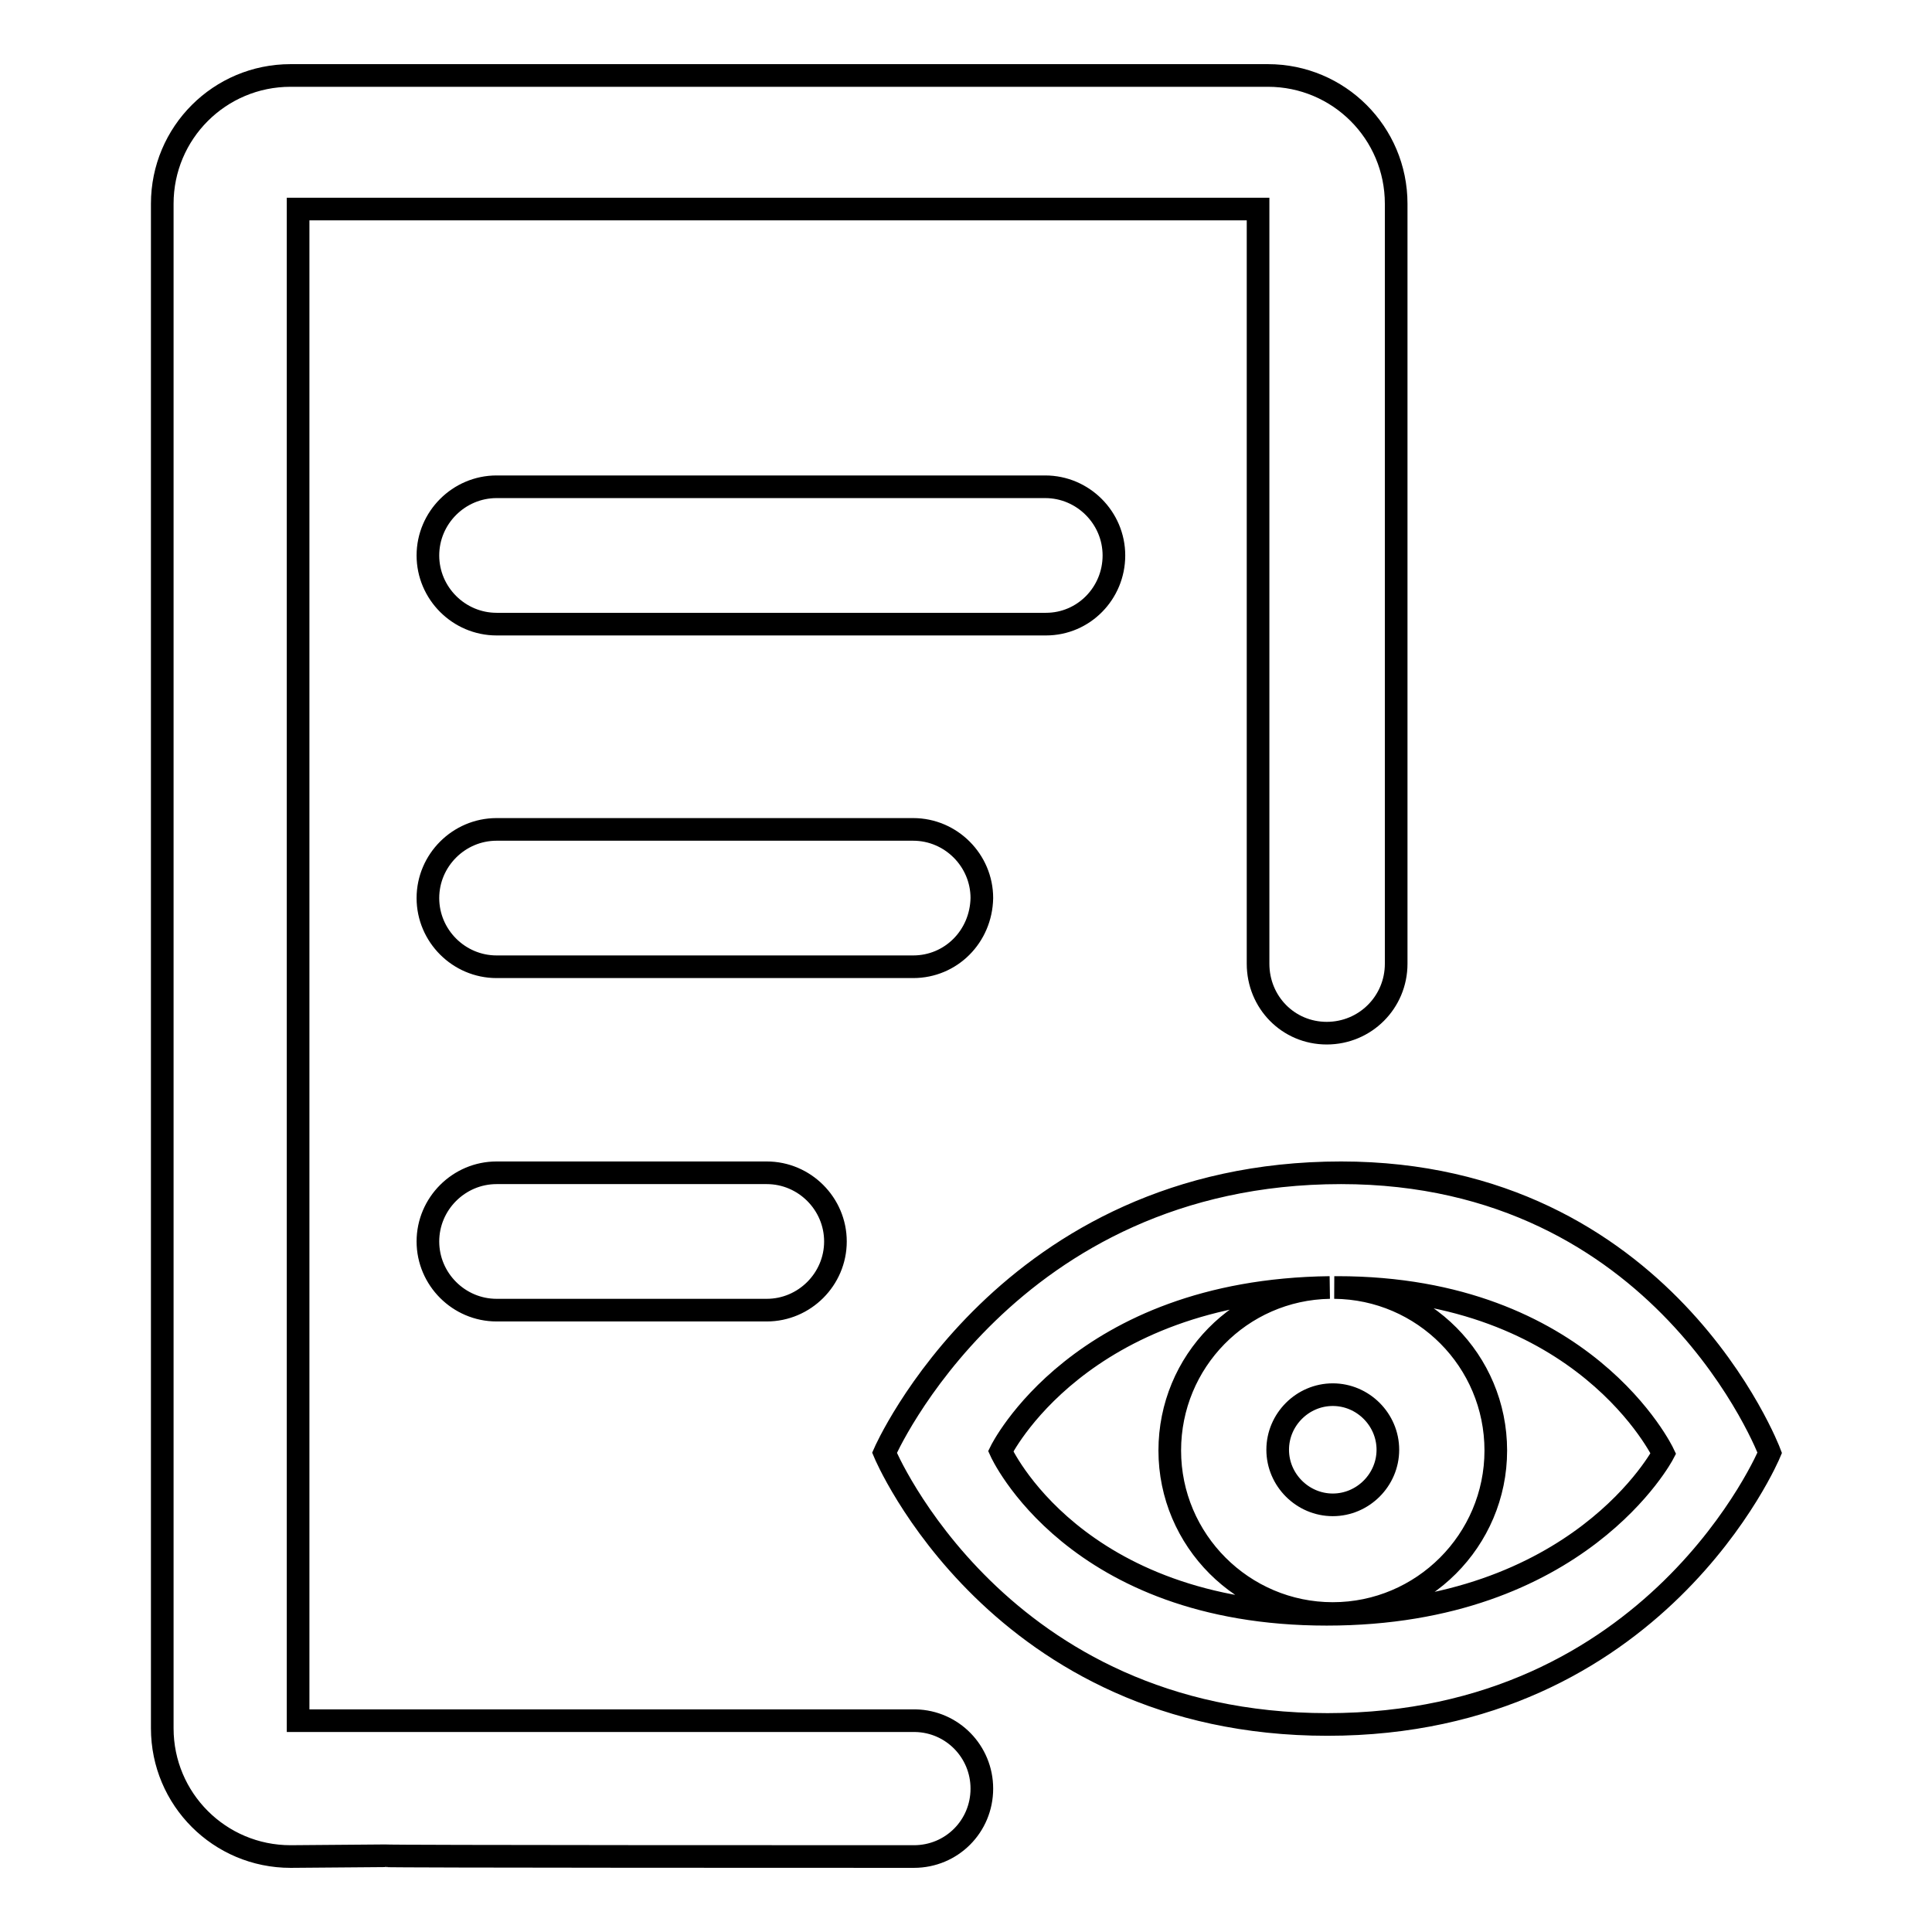
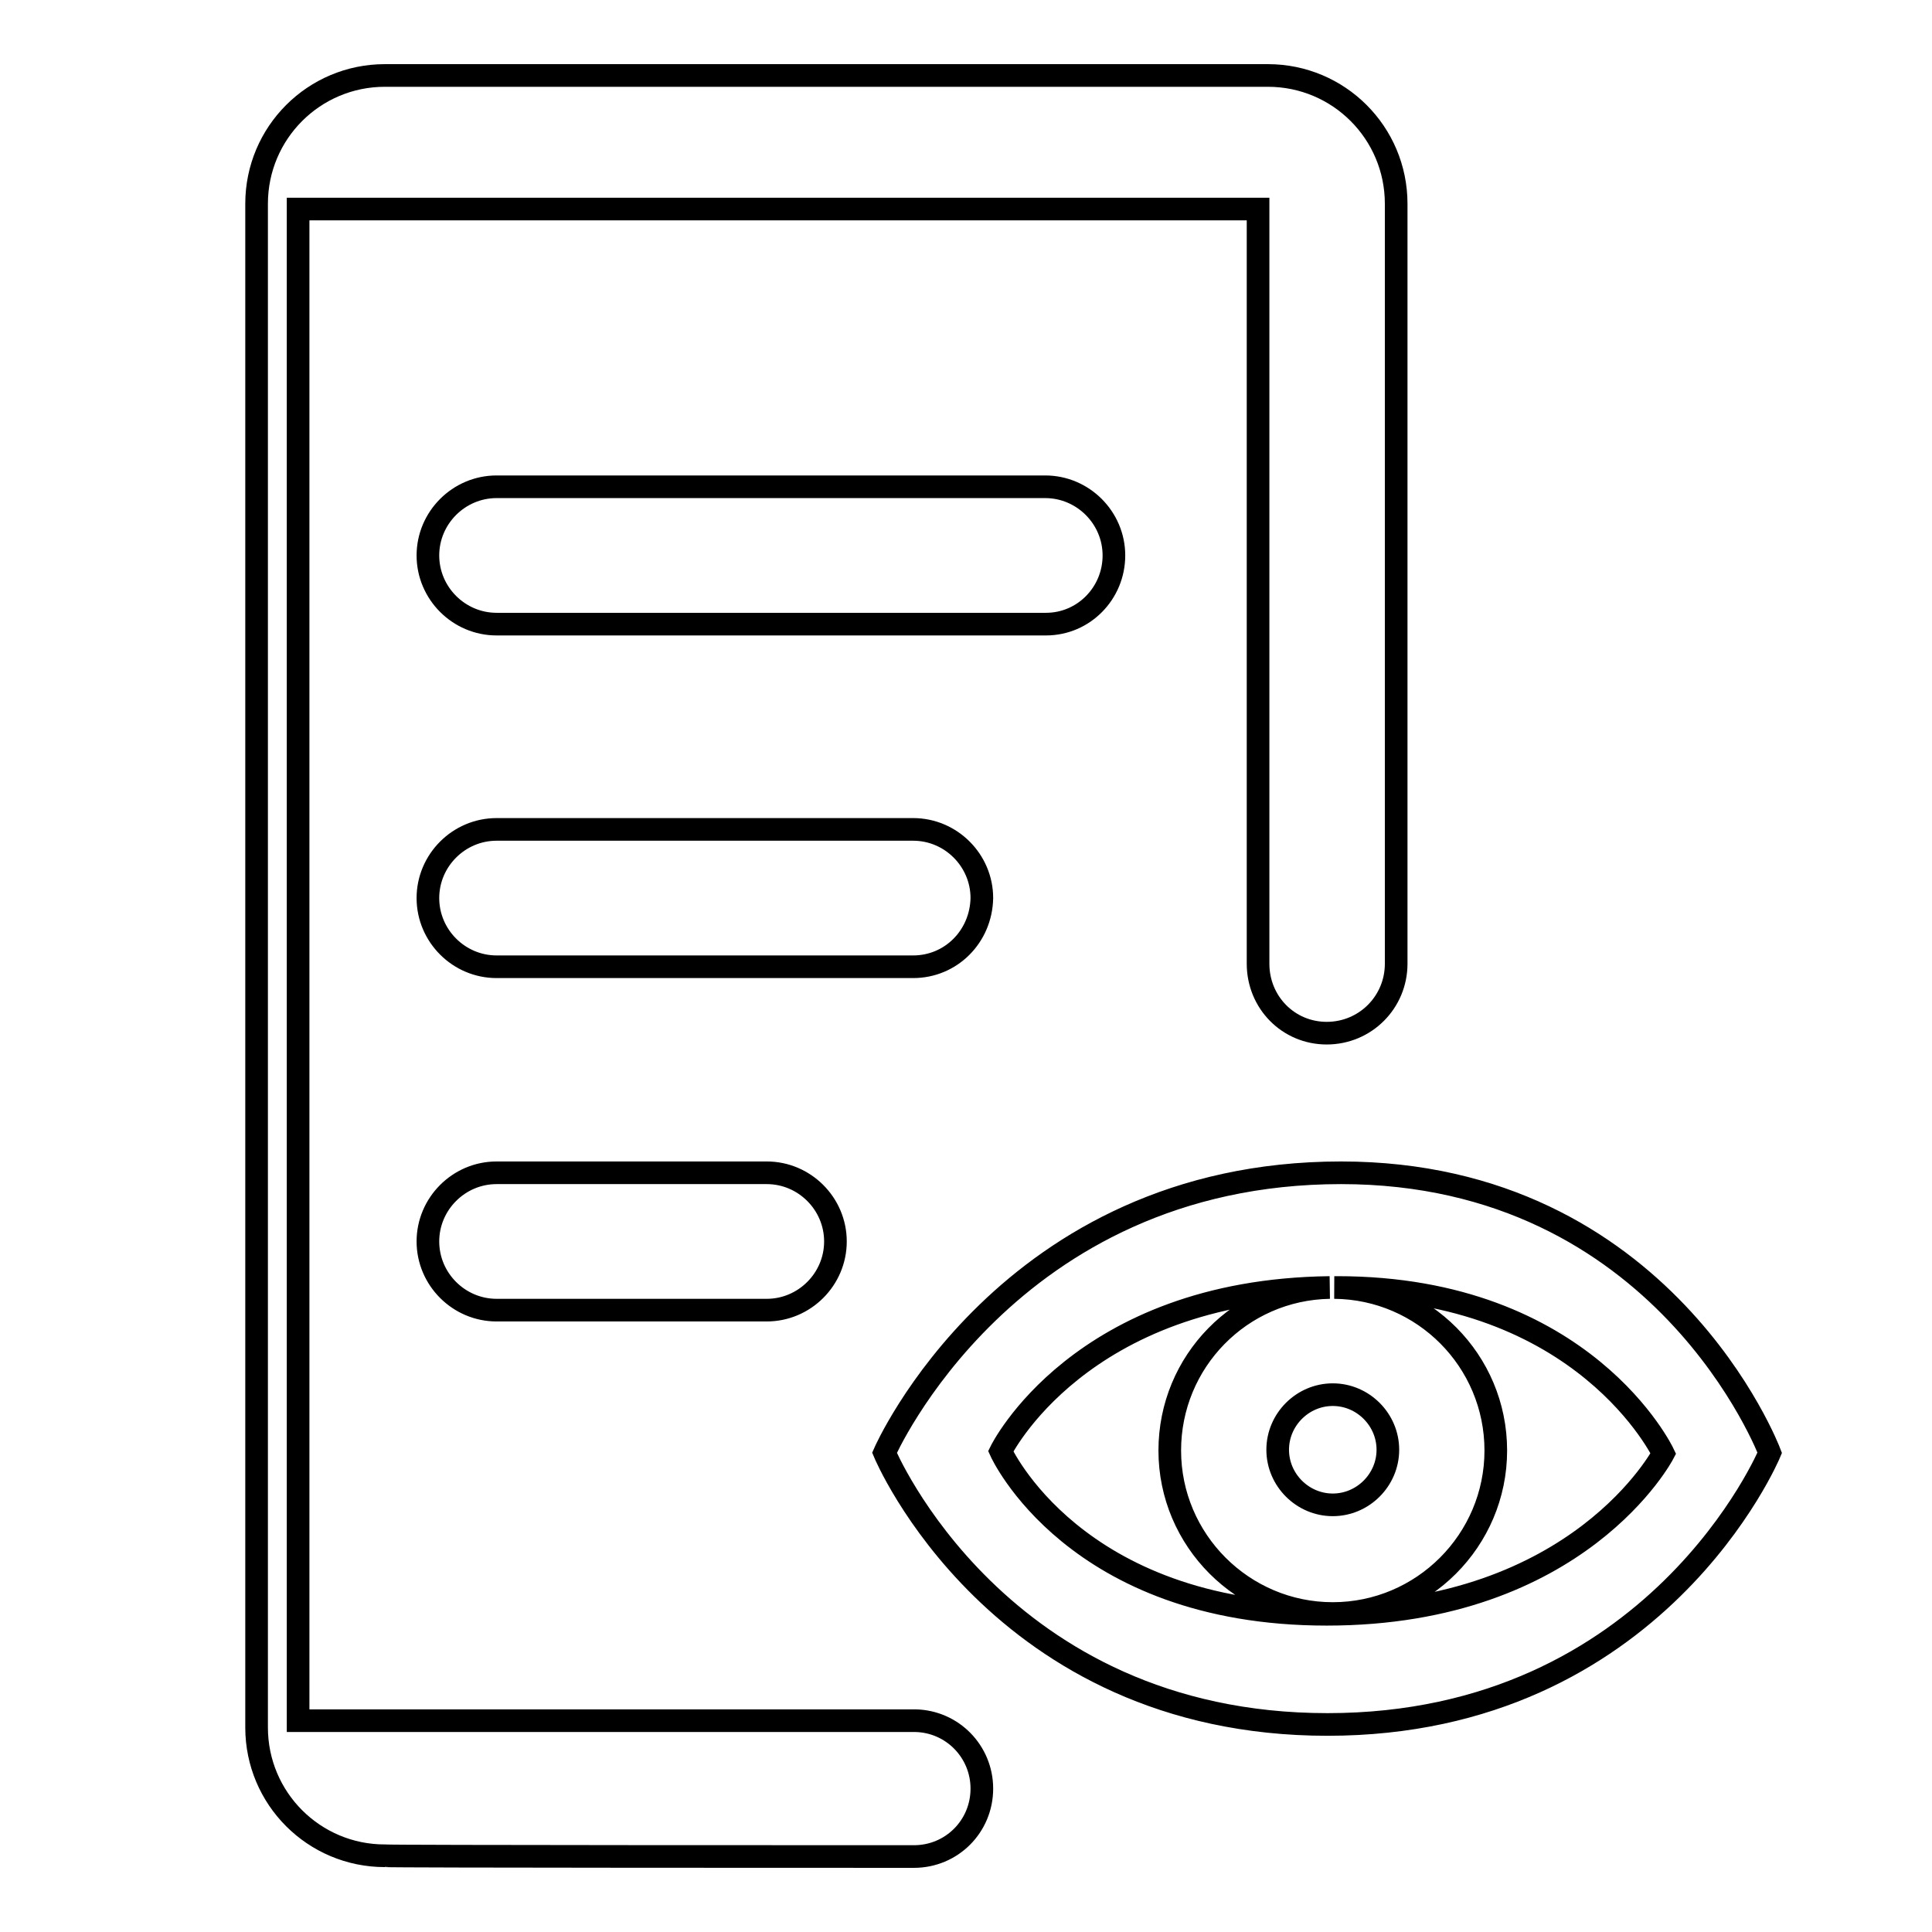
<svg xmlns="http://www.w3.org/2000/svg" version="1.1" x="0px" y="0px" viewBox="0 0 256 256" enable-background="new 0 0 256 256" xml:space="preserve">
  <g>
    <g>
-       <path stroke-width="3" fill-opacity="0" stroke="#000000" d="M177.7,155.4c-44.3,0-60.5,37.1-60.5,37.1s15,36,58.7,36c43.6,0,58.6-36,58.6-36S220.5,155.4,177.7,155.4z M175.8,213.9c-33.5,0-43.2-21.6-43.2-21.6s10.4-21.3,43.6-21.7c-11.8,0.2-21.2,9.8-21.2,21.6c0,11.9,9.7,21.6,21.6,21.6c11.9,0,21.6-9.7,21.6-21.6c0-11.9-9.6-21.5-21.4-21.6c0.1,0,0.3,0,0.4,0c32.8,0,43.2,22,43.2,22S209.3,213.9,175.8,213.9z M176.6,184.8c4,0,7.3,3.3,7.3,7.3c0,4-3.3,7.3-7.3,7.3c-4,0-7.3-3.3-7.3-7.3C169.3,188.1,172.6,184.8,176.6,184.8z M138.6,82.7H65.8c-5,0-9.1-4.1-9.1-9.1s4.1-9.1,9.1-9.1h72.7c5,0,9.1,4.1,9.1,9.1S143.6,82.7,138.6,82.7z M121,128.1H65.8c-5,0-9.1-4.1-9.1-9.1s4.1-9.1,9.1-9.1H121c5,0,9.1,4.1,9.1,9.1C130,124.1,126,128.1,121,128.1z M101.6,155.4c5,0,9.1,4.1,9.1,9.1s-4.1,9.1-9.1,9.1H65.8c-5,0-9.1-4.1-9.1-9.1c0-5,4.1-9.1,9.1-9.1H101.6z M130.1,237c0,5-4,9-9,9c-0.1,0-0.3,0-0.4,0c-6.6,0-69.3,0-69.7-0.1L38.5,246c-9.4,0-17-7.6-17-17V27c0-9.4,7.6-17,17-17H168c9.4,0,17,7.6,17,17v100.7c0,0,0,0,0,0c0,5.1-4.1,9.2-9.2,9.2c-5.1,0-9.1-4.1-9.1-9.2l0,0l0,0v-100H39.5V228h81.8v0C126.2,228.1,130.1,232.1,130.1,237z" />
+       <path stroke-width="3" fill-opacity="0" stroke="#000000" d="M177.7,155.4c-44.3,0-60.5,37.1-60.5,37.1s15,36,58.7,36c43.6,0,58.6-36,58.6-36S220.5,155.4,177.7,155.4z M175.8,213.9c-33.5,0-43.2-21.6-43.2-21.6s10.4-21.3,43.6-21.7c-11.8,0.2-21.2,9.8-21.2,21.6c0,11.9,9.7,21.6,21.6,21.6c11.9,0,21.6-9.7,21.6-21.6c0-11.9-9.6-21.5-21.4-21.6c0.1,0,0.3,0,0.4,0c32.8,0,43.2,22,43.2,22S209.3,213.9,175.8,213.9z M176.6,184.8c4,0,7.3,3.3,7.3,7.3c0,4-3.3,7.3-7.3,7.3c-4,0-7.3-3.3-7.3-7.3C169.3,188.1,172.6,184.8,176.6,184.8z M138.6,82.7H65.8c-5,0-9.1-4.1-9.1-9.1s4.1-9.1,9.1-9.1h72.7c5,0,9.1,4.1,9.1,9.1S143.6,82.7,138.6,82.7z M121,128.1H65.8c-5,0-9.1-4.1-9.1-9.1s4.1-9.1,9.1-9.1H121c5,0,9.1,4.1,9.1,9.1C130,124.1,126,128.1,121,128.1z M101.6,155.4c5,0,9.1,4.1,9.1,9.1s-4.1,9.1-9.1,9.1H65.8c-5,0-9.1-4.1-9.1-9.1c0-5,4.1-9.1,9.1-9.1H101.6z M130.1,237c0,5-4,9-9,9c-0.1,0-0.3,0-0.4,0c-6.6,0-69.3,0-69.7-0.1c-9.4,0-17-7.6-17-17V27c0-9.4,7.6-17,17-17H168c9.4,0,17,7.6,17,17v100.7c0,0,0,0,0,0c0,5.1-4.1,9.2-9.2,9.2c-5.1,0-9.1-4.1-9.1-9.2l0,0l0,0v-100H39.5V228h81.8v0C126.2,228.1,130.1,232.1,130.1,237z" />
    </g>
  </g>
</svg>